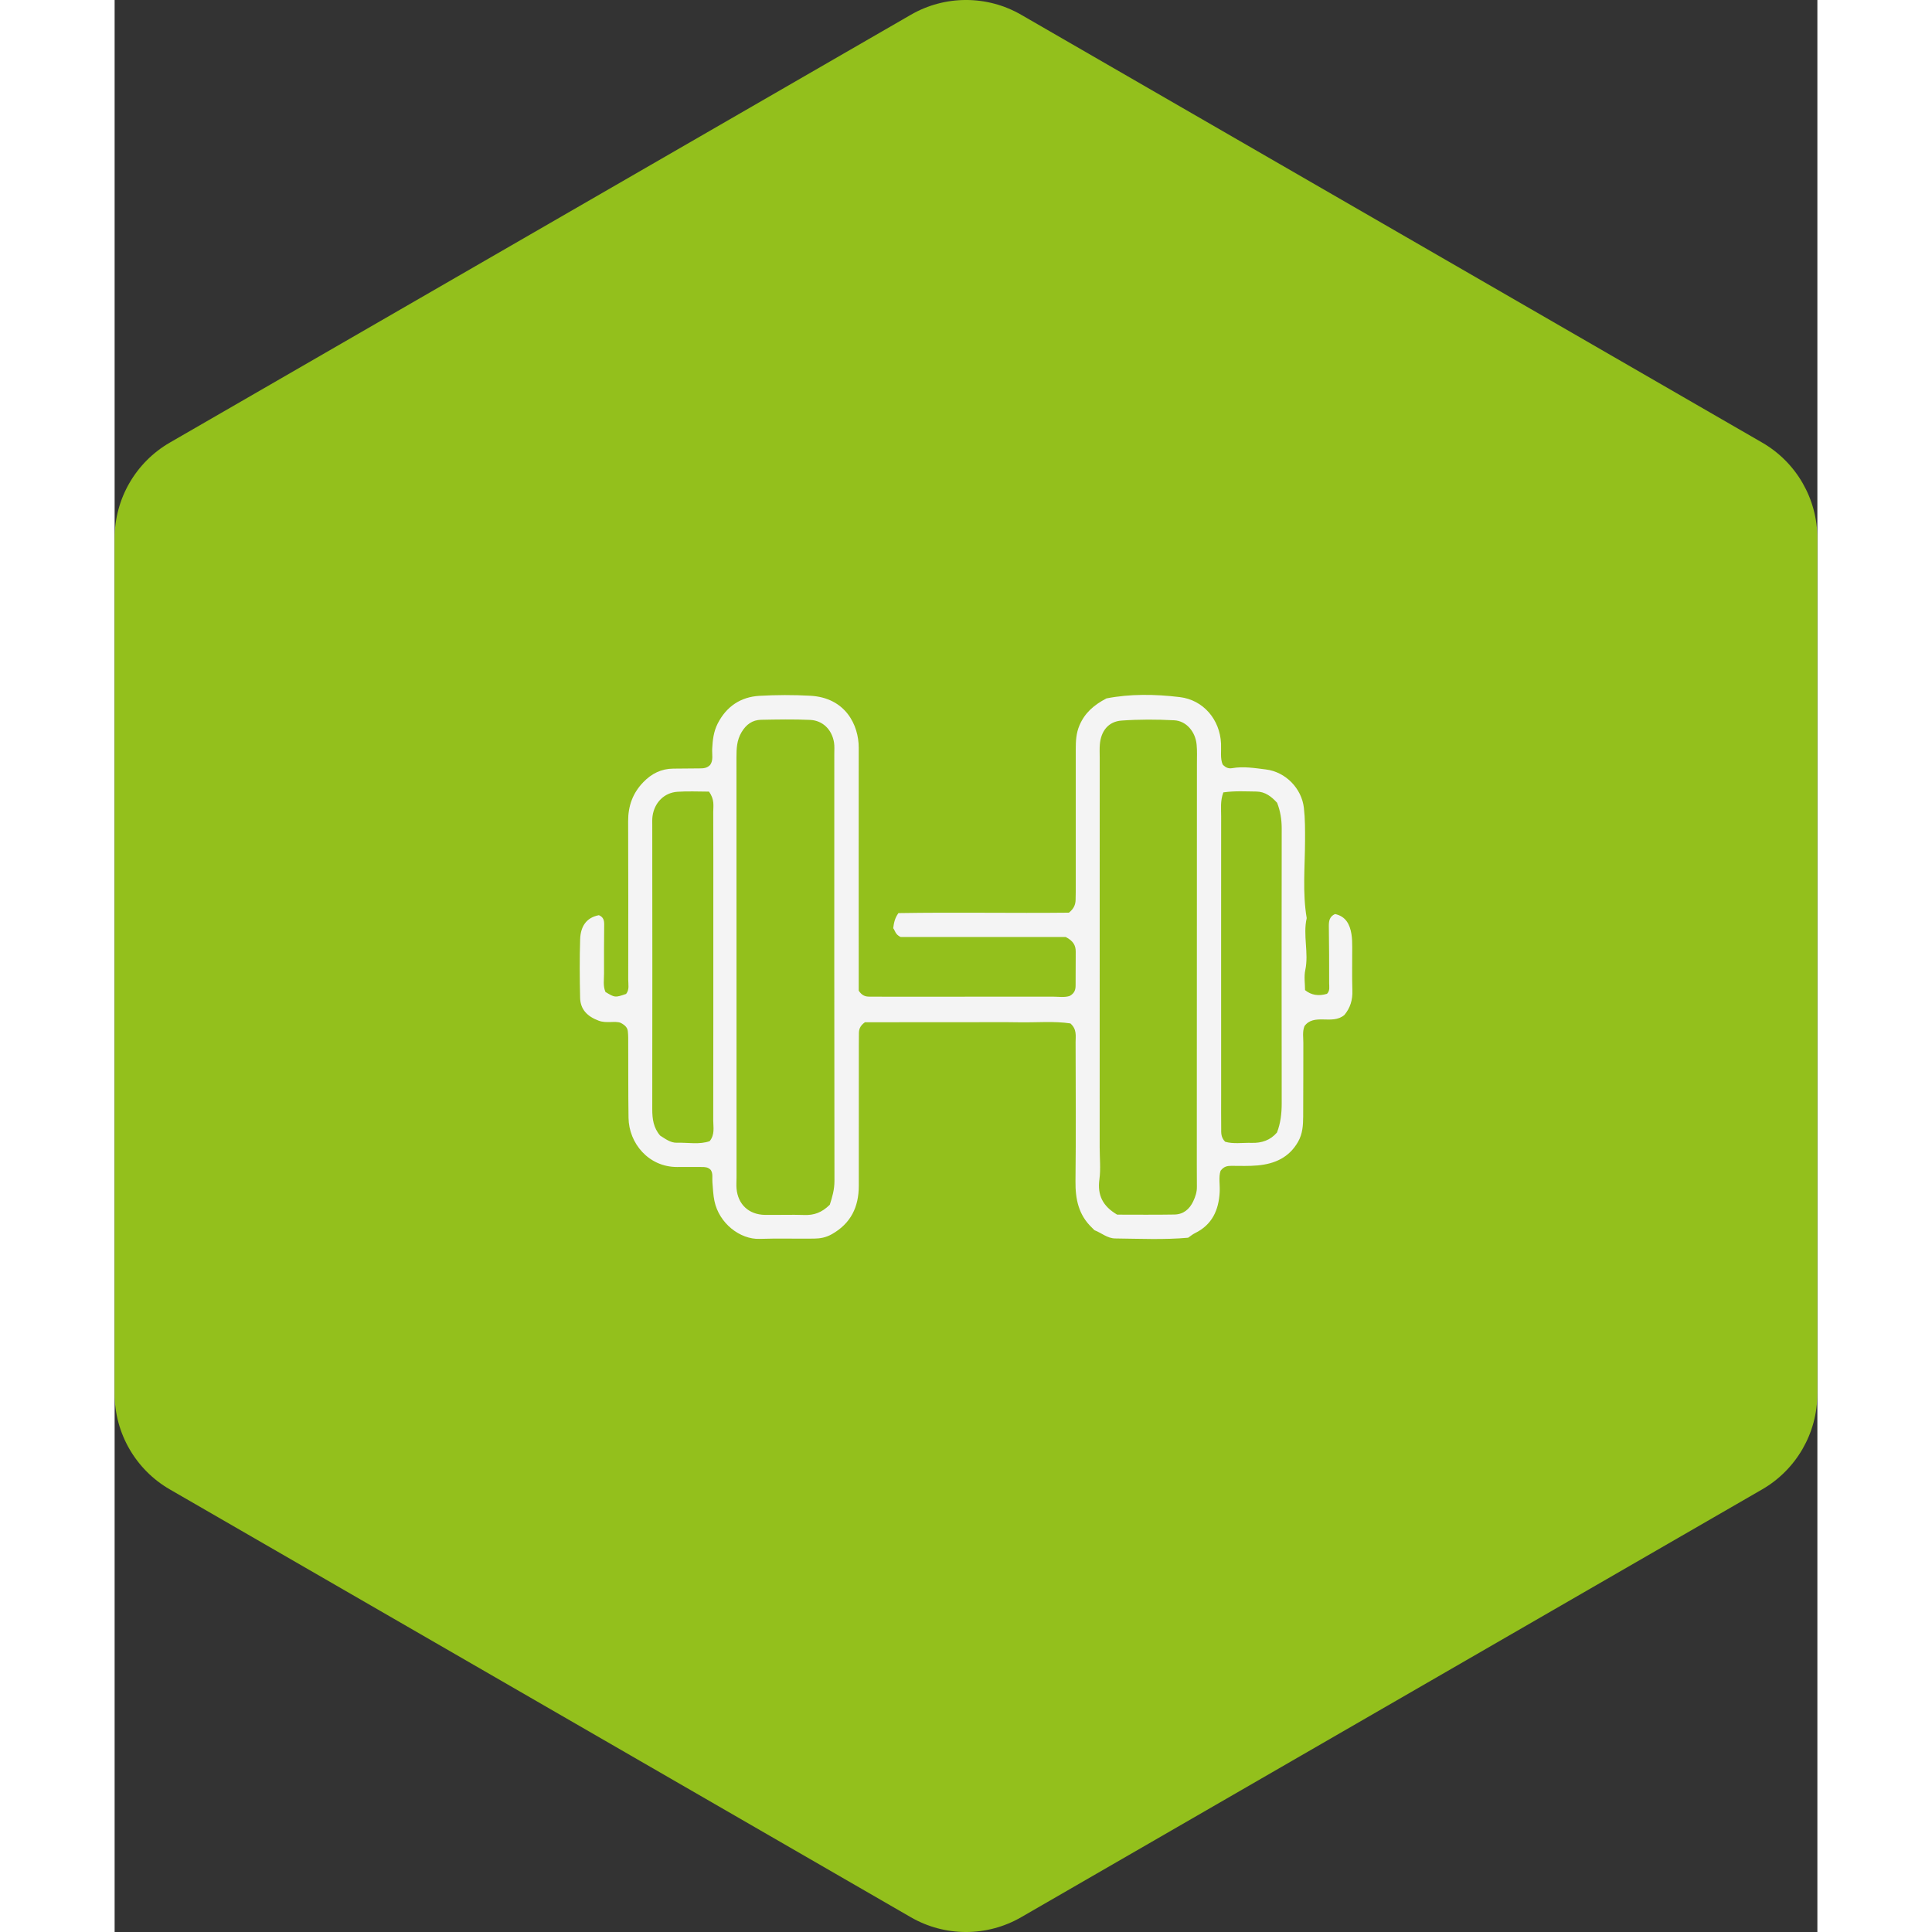
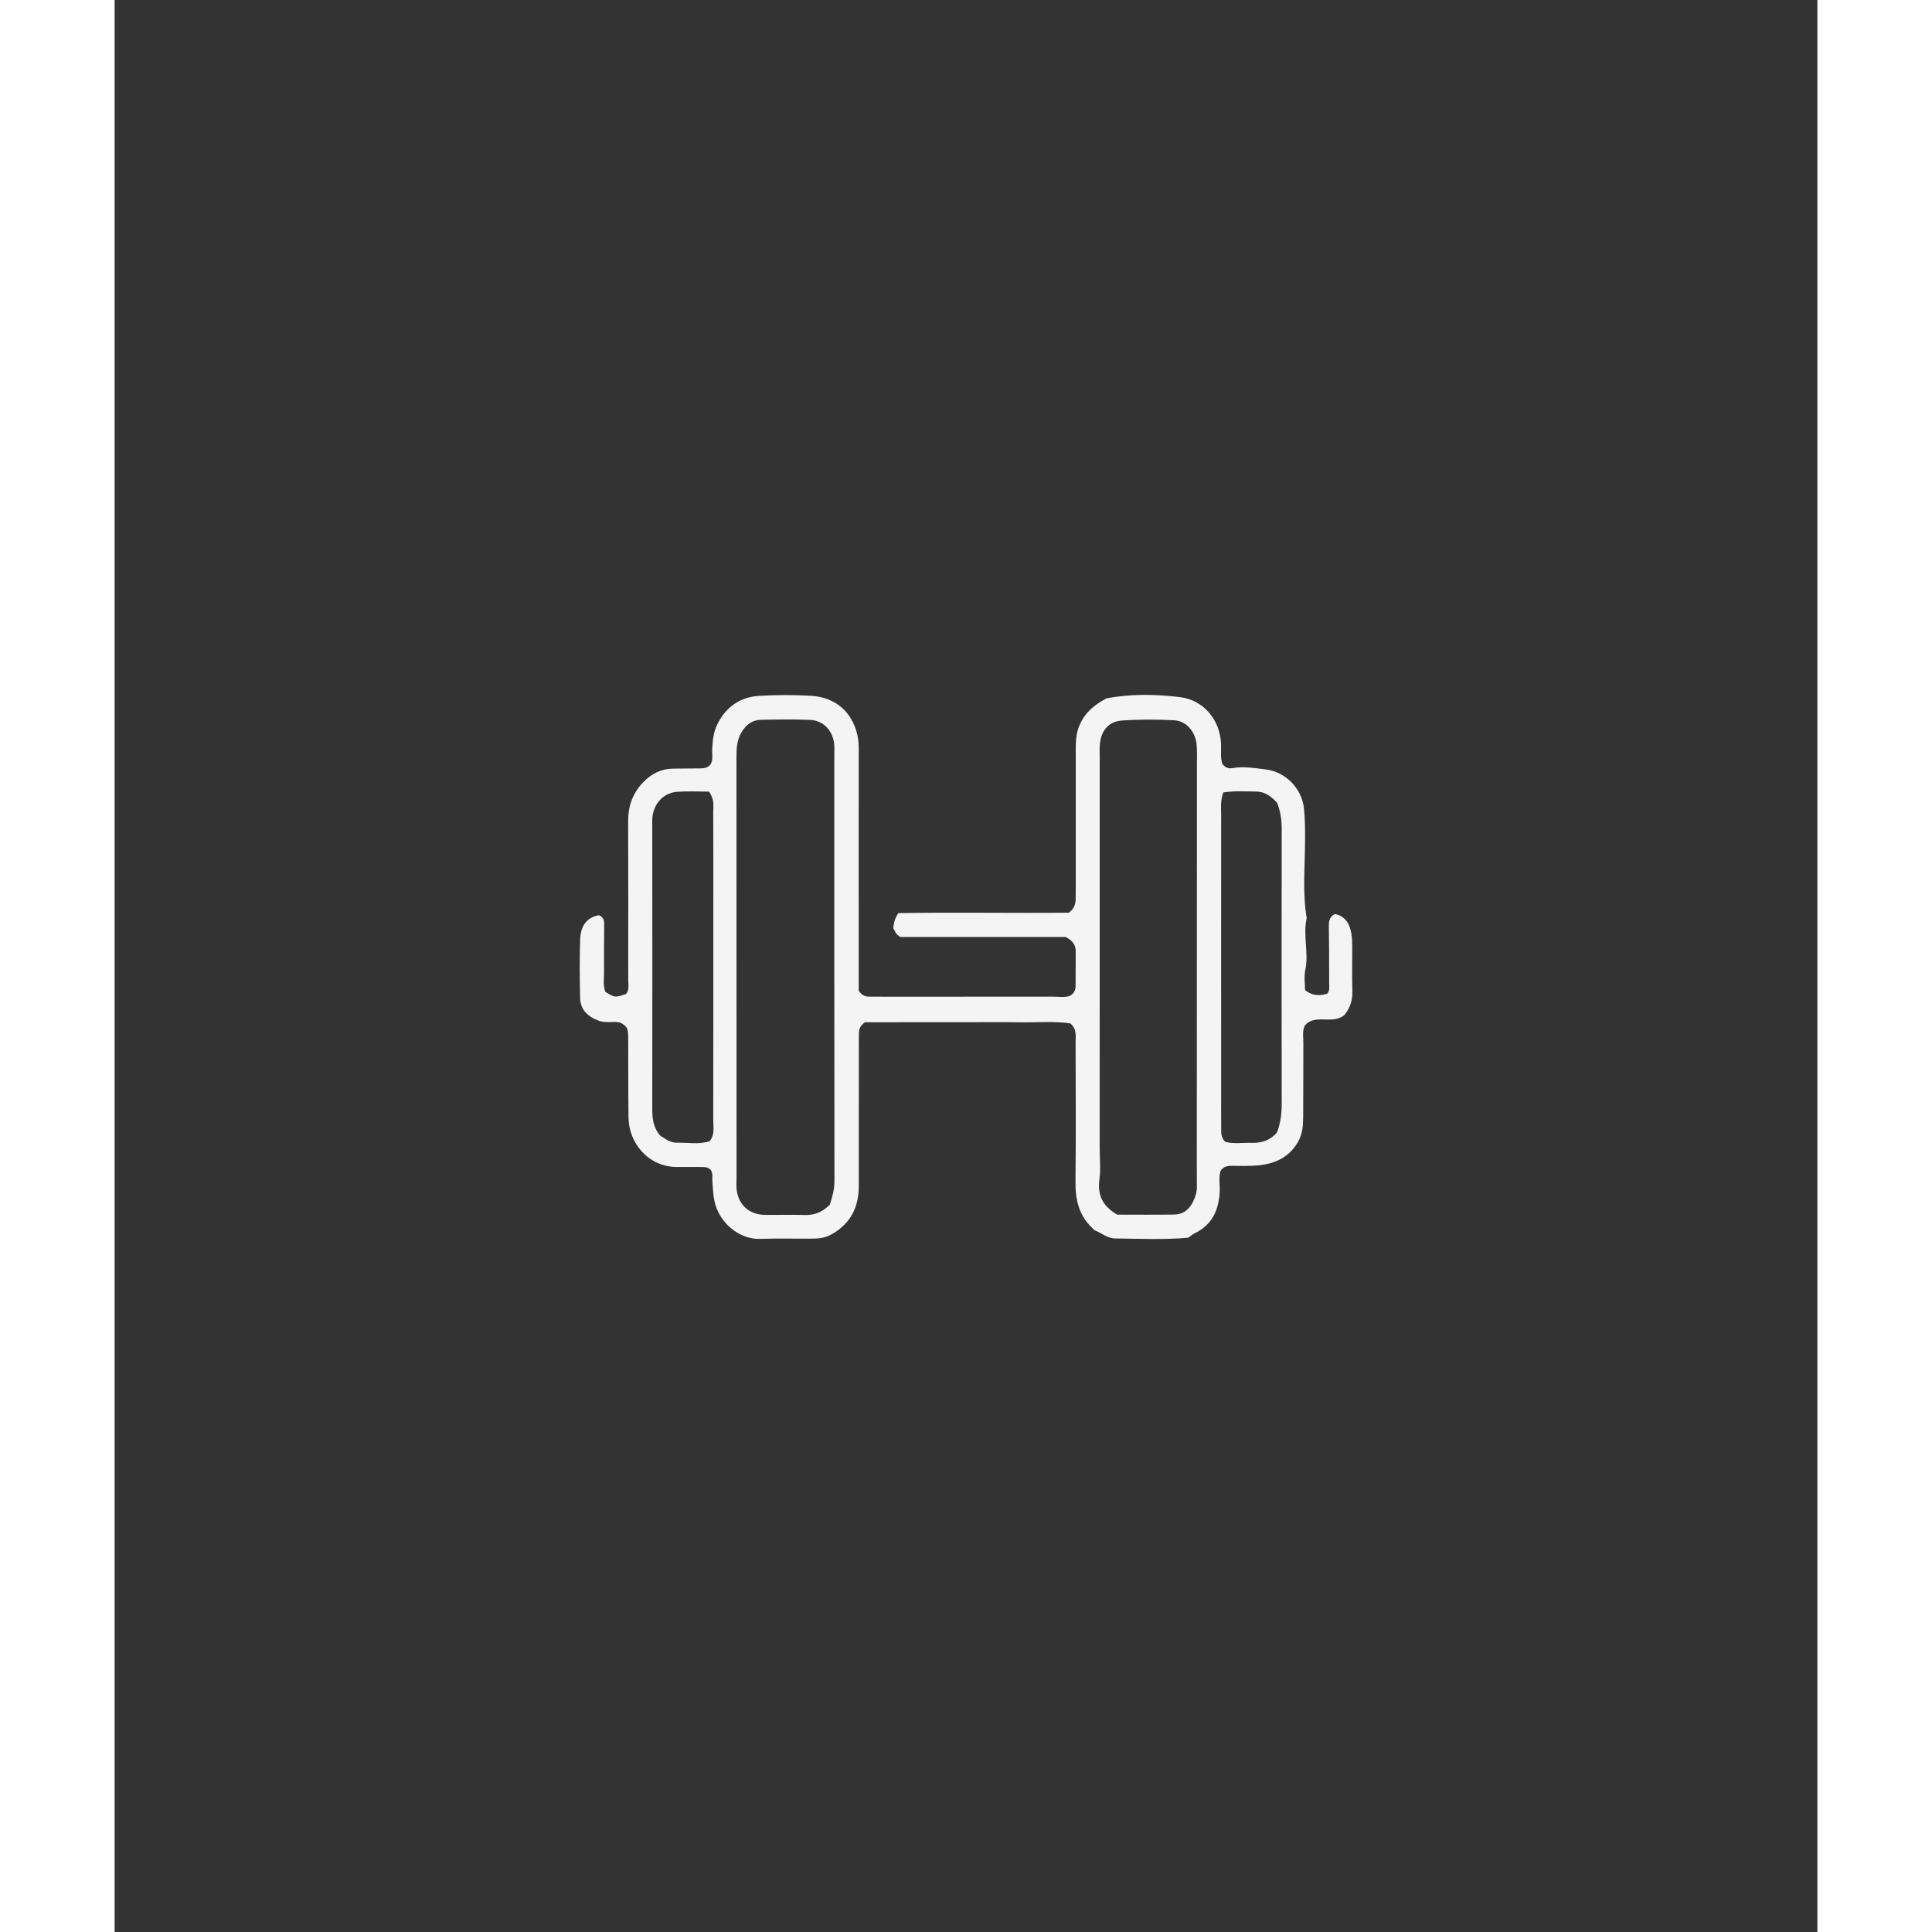
<svg xmlns="http://www.w3.org/2000/svg" id="Layer_1" viewBox="0 0 440.67 500" width="720" height="720">
  <rect x="0" y="0" width="440.67" height="500" fill="#333333" stroke="none" />
  <defs>
    <style>.cls-1{fill:#f4f4f4;}.cls-2{fill:#93c01c;}</style>
  </defs>
-   <path class="cls-2" d="m440.67,360.71v-221.42c0-10.21-5.45-19.65-14.29-24.75L234.63,3.83c-8.84-5.11-19.74-5.11-28.58,0L14.29,114.54c-8.84,5.11-14.29,14.54-14.29,24.75v221.42c0,10.21,5.45,19.65,14.29,24.75l191.75,110.71c8.84,5.11,19.74,5.11,28.58,0l191.75-110.71c8.84-5.11,14.29-14.54,14.29-24.75Z" />
  <path class="cls-1" d="m154.15,197.92c.83-1.18.43-2.68.5-4.11.11-2.27.37-4.5,1.43-6.57,2.27-4.42,5.93-6.88,10.81-7.16,4.37-.25,8.78-.26,13.16-.02,9.12.5,12.53,7.61,12.52,13.43-.03,18.36,0,36.72,0,55.08,0,2.75,0,5.51,0,7.82.89,1.34,1.81,1.55,2.82,1.54,1.95,0,3.9.02,5.85.02,13.81,0,27.62,0,41.44-.02,1.6,0,3.24.28,4.54-.2,1.23-.71,1.47-1.63,1.48-2.64.02-2.92,0-5.85.03-8.77.02-1.62-.62-2.81-2.6-3.83h-42.72c-1.4-.66-1.39-1.61-1.91-2.27.17-1.25.34-2.51,1.35-3.91,14.69-.25,29.6.05,44.12-.11,1.33-1.07,1.69-2.12,1.73-3.29.04-1.3.04-2.6.04-3.9,0-11.7,0-23.4,0-35.1,0-2.1.09-4.14.96-6.18,1.36-3.2,3.69-5.26,6.98-6.98,6.06-1.19,12.55-1.12,18.99-.34,6.1.74,10.38,5.81,10.67,12,.09,1.91-.25,3.88.42,5.44.85.92,1.63,1.09,2.46.95,2.92-.51,5.84-.02,8.69.33,5.21.63,9.3,4.98,9.87,9.94.33,2.85.31,5.73.3,8.62-.02,6.64-.69,13.3.43,19.92-1.02,4.46.58,8.97-.37,13.46-.36,1.7-.06,3.53-.06,5.17q2.37,1.94,5.68.96c.81-.79.56-1.82.56-2.76,0-4.87,0-9.75-.08-14.62-.02-1.39.11-2.59,1.6-3.27,2.77.59,3.84,2.66,4.25,5.2.18,1.12.2,2.27.2,3.4.02,3.74-.08,7.48.04,11.21.08,2.4-.53,4.47-2.07,6.32-1.64,1.38-3.63,1.18-5.56,1.15-1.84-.03-3.59.09-4.77,1.74-.57,1.45-.28,2.93-.29,4.37-.03,6.34.01,12.67-.04,19.01-.02,2.26-.13,4.46-1.34,6.57-2.35,4.09-6.05,5.68-10.43,6.09-2.26.21-4.55.11-6.82.11-1.01,0-1.94.13-2.79,1.28-.55,1.61-.13,3.57-.23,5.49-.25,4.71-1.96,8.49-6.42,10.66-.58.28-1.08.72-1.74,1.17-6.21.56-12.54.26-18.87.19-2.07-.02-3.57-1.45-5.37-2.13-.23-.23-.45-.46-.68-.68-3.43-3.28-4.29-7.36-4.24-11.97.14-12.02.05-24.05.03-36.07,0-1.58.37-3.29-1.35-4.8-4.21-.64-8.74-.21-13.24-.29-4.55-.08-9.1-.02-13.65-.02-4.39,0-8.77,0-13.16,0-4.53,0-9.07.01-13.12.01-1.35.97-1.55,1.9-1.56,2.9-.02,1.14-.02,2.27-.02,3.41,0,12.02.01,24.05-.01,36.07-.01,5.41-2.04,9.66-6.94,12.45-1.52.87-3.01,1.14-4.61,1.16-4.71.06-9.43-.09-14.14.07-5.02.16-10.46-3.99-11.67-9.82-.33-1.57-.38-3.21-.52-4.82-.1-1.11.21-2.28-.44-3.21-.68-.73-1.5-.75-2.31-.75-2.11,0-4.22-.02-6.34,0-7.45.03-12.53-6.17-12.62-12.73-.09-6.34-.05-12.67-.08-19.01,0-1.14.03-2.28-.1-3.41-.1-.82-.58-1.51-1.88-2.17-1.46-.56-3.62.22-5.67-.55-2.93-1.09-4.73-2.89-4.8-5.94-.11-5.03-.15-10.08.01-15.11.1-3.16,1.46-5.61,4.85-6.25,1.19.49,1.38,1.38,1.37,2.42-.03,4.22-.07,8.45-.04,12.67,0,1.6-.29,3.25.37,4.78,2.46,1.48,2.46,1.49,5.34.51.9-1.11.55-2.45.55-3.72.01-13.65.04-27.3-.02-40.95-.02-3.95,1.18-7.3,3.92-10.13,2.13-2.21,4.65-3.49,7.75-3.51,2.27-.02,4.55-.04,6.82-.06.98,0,1.96-.04,2.8-.97Zm30.93,113.88c.65-2,1.21-3.95,1.21-6.14-.06-36.86-.04-73.71-.04-110.57,0-.97.08-1.97-.07-2.92-.53-3.32-2.89-5.71-6.19-5.86-4.21-.19-8.44-.11-12.66-.03-2.27.04-3.88,1.2-5.08,3.21-1.25,2.09-1.32,4.28-1.32,6.57.01,36.21.02,72.41.02,108.62,0,.97-.08,1.95,0,2.92.36,4.11,3.19,6.75,7.36,6.81,3.41.05,6.82-.09,10.23.03,2.43.08,4.46-.6,6.54-2.65Zm74.38,2.55c4.76,0,9.78.06,14.81-.03,2.31-.04,3.9-1.35,4.88-3.44.56-1.19.96-2.4.94-3.73-.02-1.95-.02-3.9-.02-5.84,0-34.59.02-69.17.03-103.76,0-1.62.08-3.26-.08-4.87-.32-3.32-2.66-6.1-5.78-6.27-4.53-.24-9.1-.25-13.62.07-3.43.24-5.37,2.7-5.65,6.23-.09,1.13-.03,2.27-.03,3.41,0,33.61,0,67.23-.01,100.84,0,2.76.3,5.56-.07,8.27-.55,4.07.85,6.92,4.6,9.12Zm-105.64-109.48c-2.69,0-5.44-.15-8.17.04-3.42.24-5.92,2.78-6.43,6.24-.12.8-.08,1.62-.08,2.43.01,24.49.05,48.99,0,73.48,0,2.53.31,4.83,2.05,6.84,1.32.81,2.64,1.89,4.35,1.84,2.87-.08,5.8.53,8.46-.41,1.39-1.75.92-3.6.92-5.34.03-18.17.02-36.34.02-54.5,0-8.44.02-16.87-.02-25.31,0-1.58.4-3.26-1.11-5.31Zm133.11.21c-.83,2.28-.55,4.24-.56,6.15-.02,24.01,0,48.01,0,72.02,0,2.92-.02,5.84.01,8.76.01,1.11-.13,2.29,1.02,3.47,2.08.63,4.51.22,6.9.29,2.55.07,4.79-.67,6.51-2.67.96-2.45,1.23-4.99,1.23-7.62-.03-23.68-.04-47.37,0-71.05,0-2.32-.34-4.5-1.19-6.67-1.44-1.59-3.1-2.89-5.37-2.91-2.73-.02-5.48-.22-8.55.22Z" />
</svg>